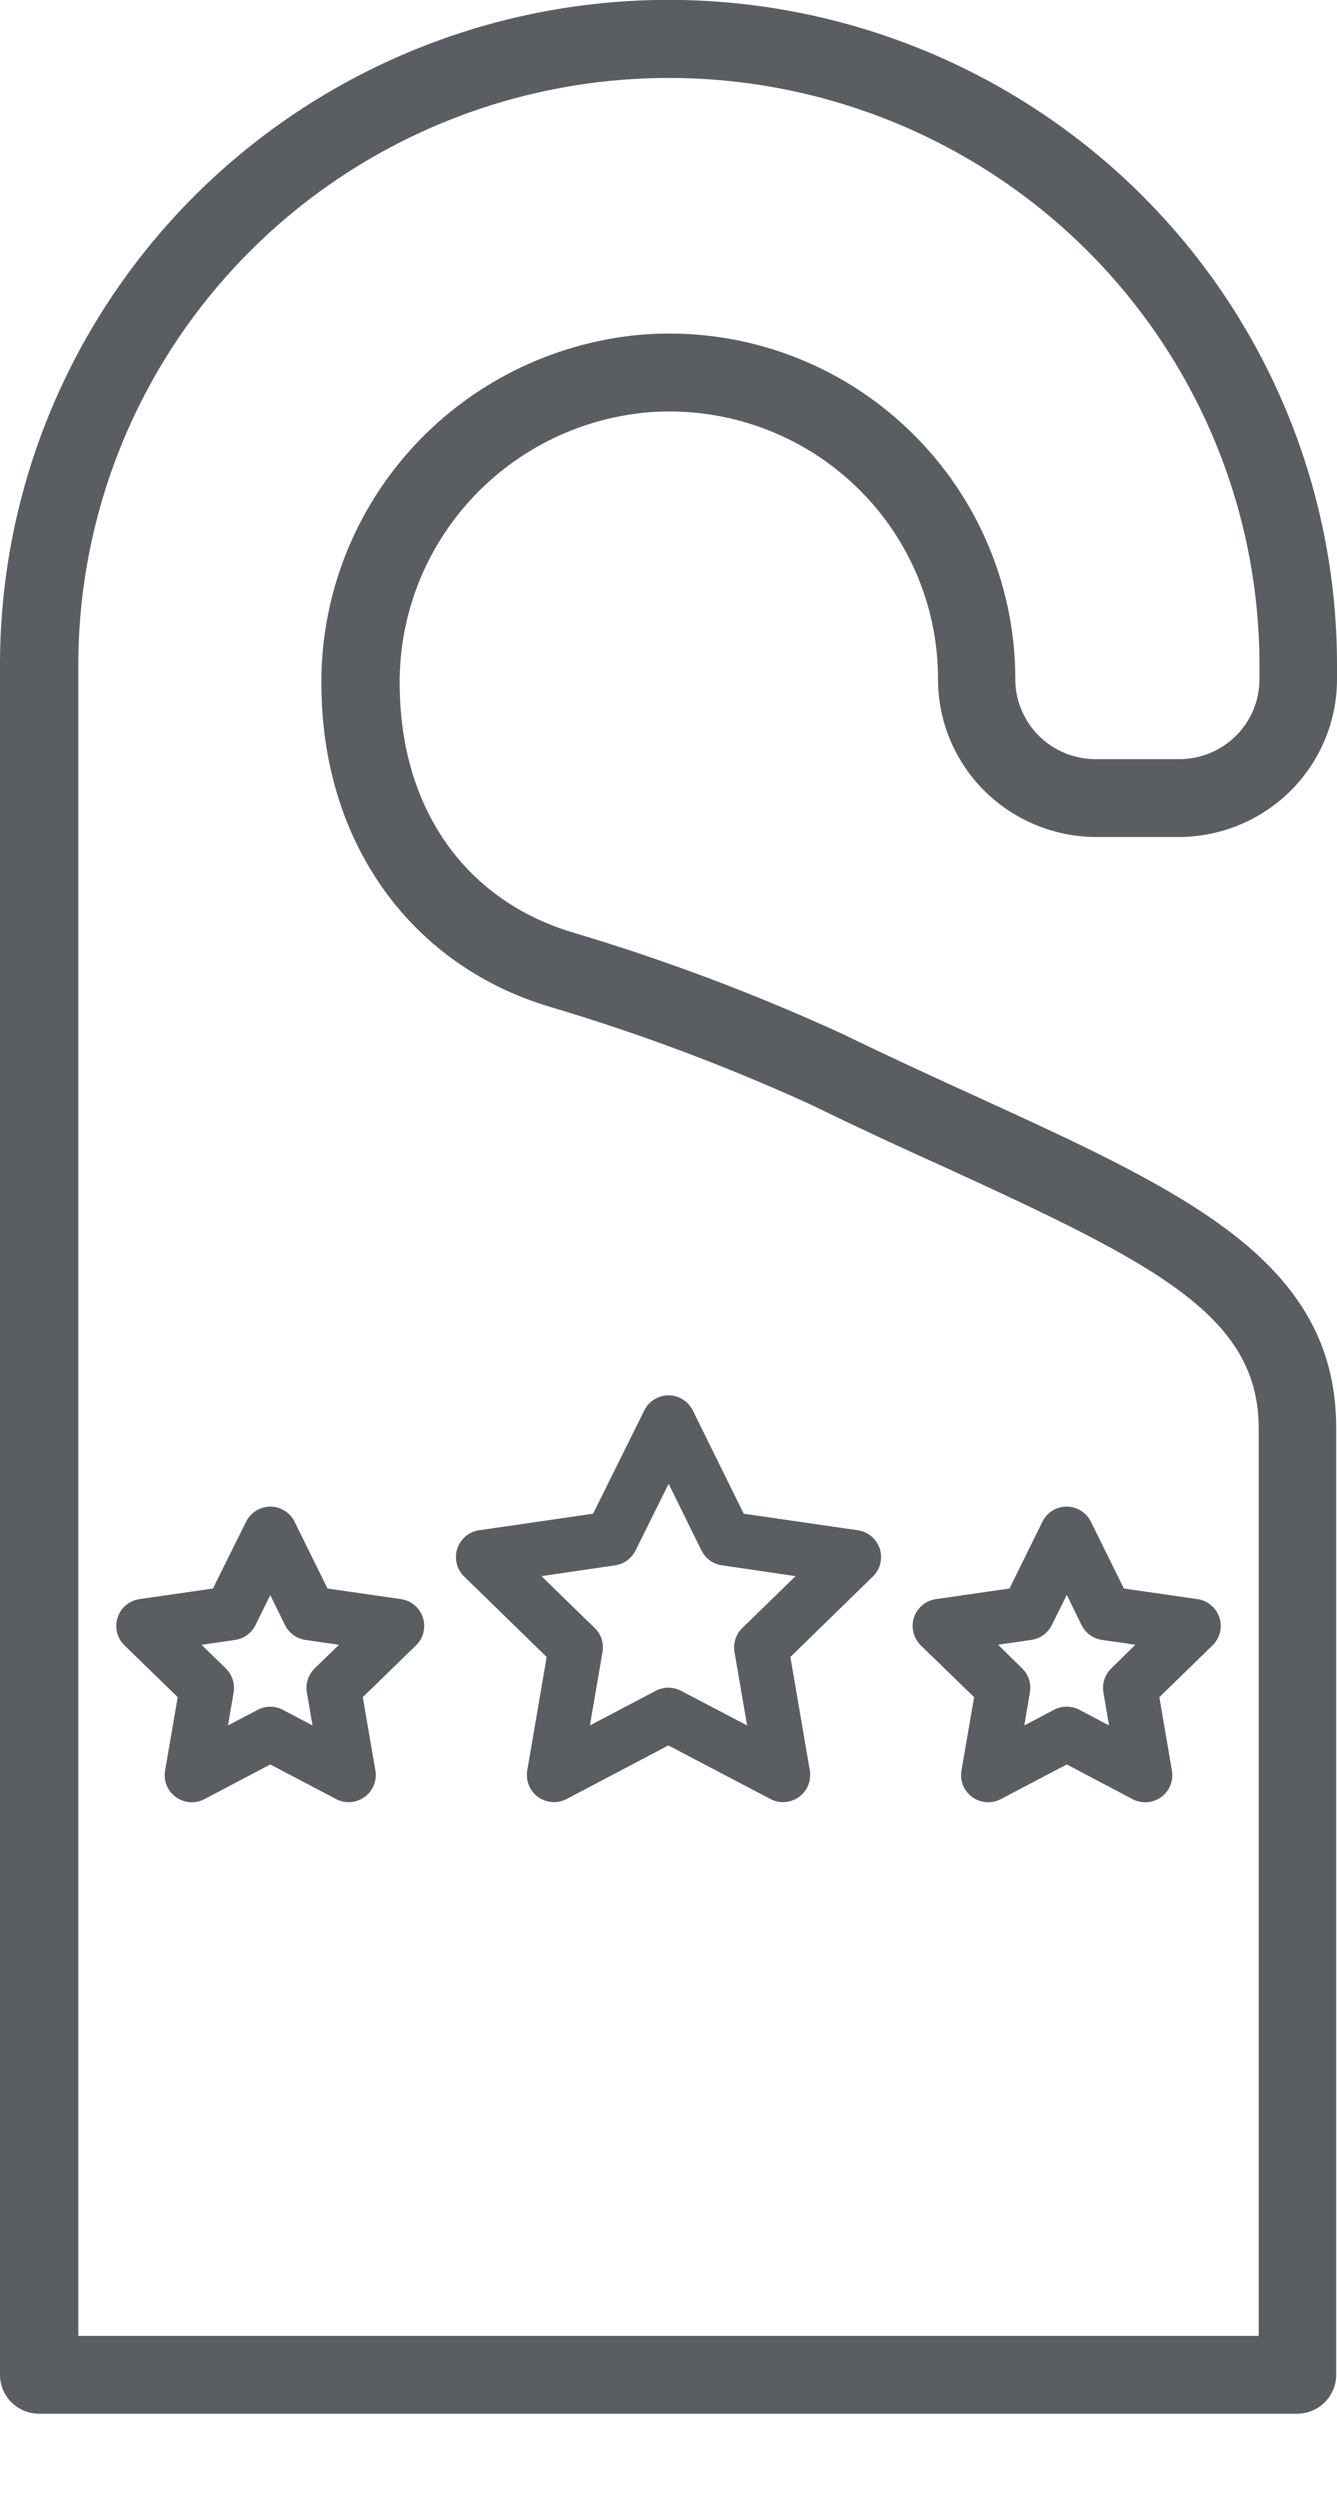
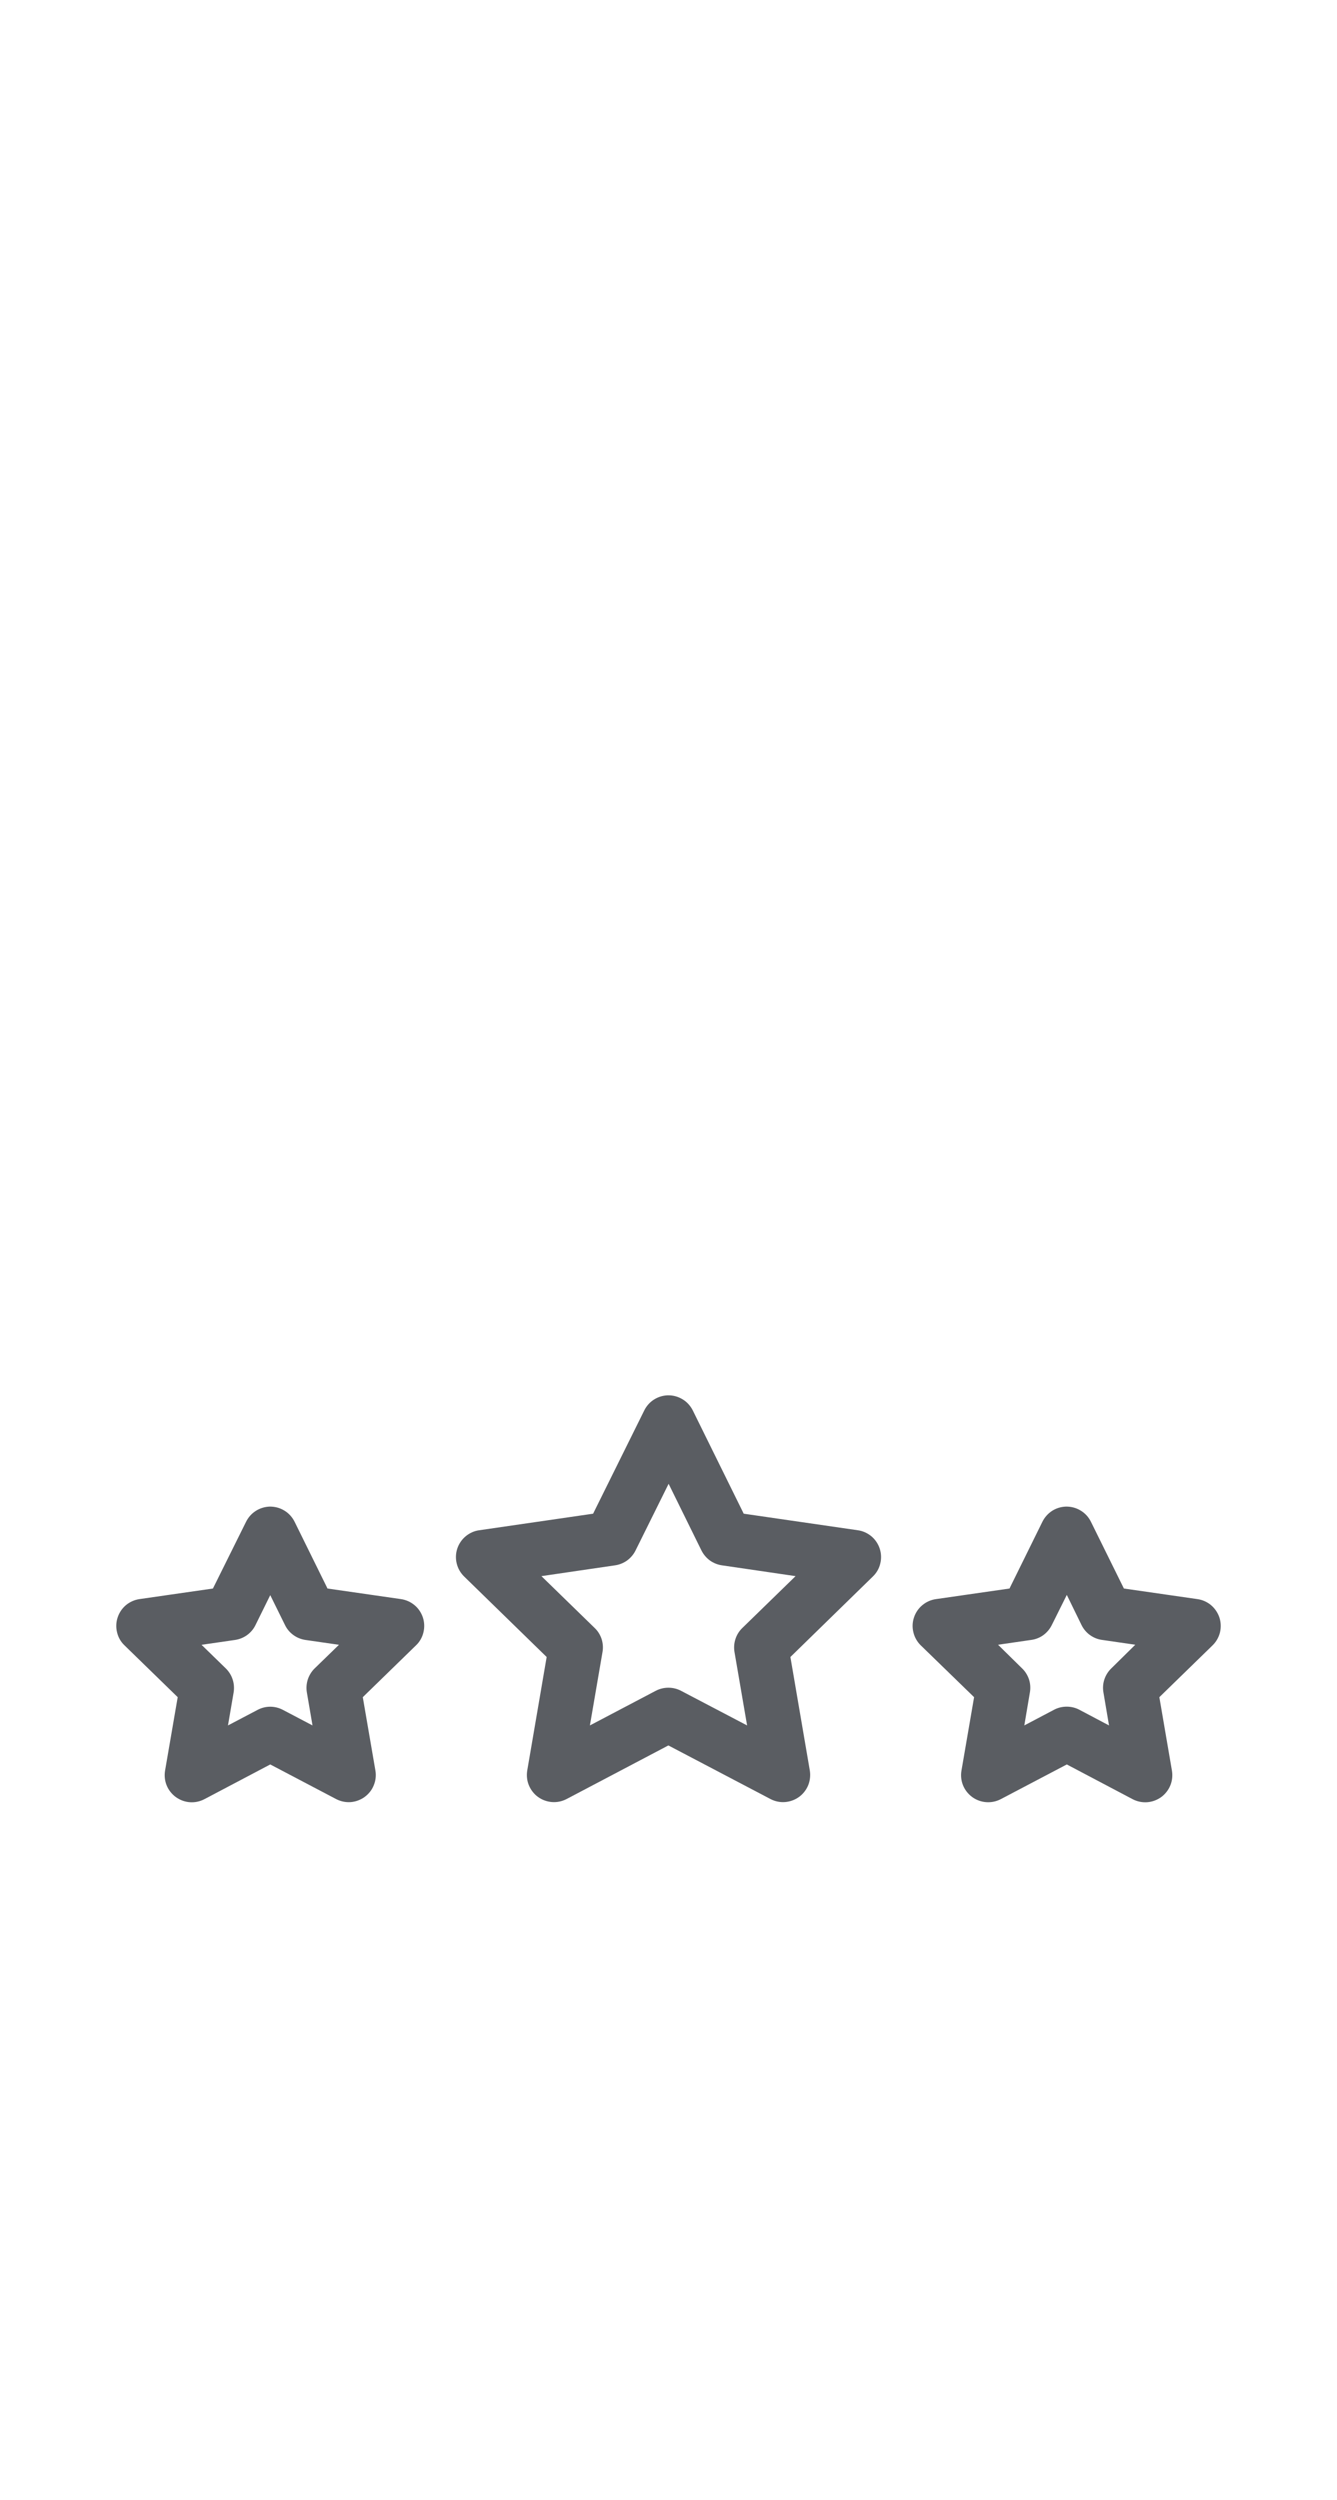
<svg xmlns="http://www.w3.org/2000/svg" width="23" height="43" viewBox="0 0 23 43" fill="none">
  <g clip-path="url(#clip0_389_6358)">
-     <path d="M22.326 41.517H0.674C0.495 41.517 0.324 41.446 0.197 41.321C0.071 41.195 0 41.025 0 40.847V11.431C0 8.398 1.212 5.491 3.368 3.347C5.525 1.203 8.45 -0.002 11.5 -0.002C14.55 -0.002 17.475 1.203 19.632 3.347C21.788 5.491 23 8.398 23 11.431V11.668C23.002 12.026 22.933 12.38 22.797 12.711C22.661 13.042 22.46 13.343 22.207 13.597C21.953 13.85 21.652 14.052 21.32 14.189C20.988 14.326 20.632 14.397 20.272 14.397H18.861C18.138 14.396 17.446 14.11 16.935 13.603C16.424 13.095 16.137 12.406 16.136 11.688C16.139 11.05 16.007 10.418 15.75 9.833C15.493 9.248 15.117 8.723 14.644 8.291C14.172 7.858 13.614 7.529 13.006 7.323C12.398 7.117 11.754 7.039 11.114 7.095C9.932 7.207 8.837 7.762 8.051 8.646C7.264 9.531 6.845 10.679 6.877 11.859C6.911 13.945 8.033 15.508 9.882 16.047C11.454 16.517 12.991 17.096 14.482 17.779C15.301 18.177 16.069 18.529 16.81 18.867C20.393 20.507 22.986 21.692 22.986 24.558V40.847C22.987 41.022 22.917 41.191 22.794 41.316C22.671 41.441 22.503 41.513 22.326 41.517ZM1.347 40.178H21.653V24.569C21.653 22.637 19.901 21.749 16.264 20.082C15.516 19.747 14.742 19.386 13.906 18.98C12.478 18.331 11.006 17.779 9.501 17.33C7.096 16.63 5.574 14.541 5.53 11.879C5.493 10.36 6.037 8.882 7.053 7.746C8.069 6.61 9.481 5.9 11.003 5.759C11.827 5.688 12.656 5.789 13.438 6.056C14.22 6.323 14.938 6.75 15.543 7.309C16.148 7.864 16.63 8.537 16.961 9.286C17.292 10.035 17.464 10.844 17.466 11.662C17.463 11.845 17.497 12.027 17.566 12.197C17.635 12.367 17.737 12.522 17.867 12.652C17.997 12.782 18.152 12.885 18.323 12.955C18.493 13.024 18.676 13.059 18.861 13.058H20.289C20.654 13.057 21.004 12.912 21.262 12.656C21.52 12.399 21.665 12.051 21.666 11.688V11.451C21.668 10.124 21.406 8.811 20.897 7.585C20.387 6.359 19.64 5.245 18.698 4.306C16.794 2.41 14.211 1.344 11.517 1.341C10.183 1.34 8.861 1.599 7.628 2.106C6.395 2.612 5.274 3.355 4.33 4.292C2.423 6.184 1.35 8.752 1.347 11.431V40.178Z" fill="#5A5D62" />
    <path d="M11.485 24C11.4 24.003 11.318 24.029 11.247 24.075C11.176 24.121 11.119 24.186 11.082 24.262L10.203 26.036L8.242 26.321C8.156 26.333 8.075 26.37 8.009 26.426C7.942 26.482 7.893 26.556 7.866 26.638C7.839 26.721 7.836 26.81 7.857 26.894C7.878 26.979 7.922 27.055 7.984 27.116L9.404 28.501L9.07 30.453C9.056 30.539 9.065 30.627 9.098 30.707C9.131 30.787 9.185 30.857 9.255 30.908C9.325 30.959 9.408 30.989 9.494 30.996C9.581 31.003 9.667 30.985 9.745 30.945L11.498 30.022L13.256 30.945C13.333 30.985 13.42 31.003 13.506 30.996C13.592 30.989 13.675 30.959 13.745 30.908C13.816 30.857 13.87 30.787 13.903 30.707C13.935 30.627 13.945 30.539 13.931 30.453L13.597 28.501L15.016 27.116C15.079 27.055 15.123 26.979 15.143 26.894C15.164 26.81 15.161 26.721 15.134 26.638C15.107 26.556 15.058 26.482 14.992 26.426C14.925 26.37 14.844 26.333 14.758 26.321L12.794 26.036L11.919 24.262C11.879 24.181 11.817 24.113 11.74 24.067C11.663 24.021 11.575 23.997 11.485 24ZM11.502 25.522L12.067 26.669C12.101 26.736 12.15 26.795 12.211 26.84C12.272 26.884 12.343 26.913 12.418 26.924L13.686 27.11L12.77 28.002C12.716 28.054 12.675 28.119 12.652 28.191C12.628 28.263 12.623 28.34 12.635 28.414L12.852 29.678L11.715 29.082C11.649 29.047 11.574 29.029 11.498 29.029C11.423 29.029 11.348 29.047 11.281 29.082L10.148 29.678L10.365 28.414C10.378 28.34 10.372 28.263 10.349 28.191C10.325 28.119 10.285 28.054 10.23 28.002L9.314 27.11L10.582 26.924C10.657 26.913 10.728 26.884 10.789 26.84C10.85 26.795 10.9 26.736 10.933 26.669L11.502 25.522ZM4.635 25.914C4.55 25.918 4.468 25.944 4.397 25.99C4.326 26.036 4.269 26.101 4.232 26.177L3.663 27.323L2.399 27.505C2.313 27.518 2.232 27.554 2.165 27.61C2.099 27.666 2.05 27.74 2.023 27.823C1.996 27.905 1.993 27.994 2.014 28.078C2.034 28.163 2.078 28.24 2.141 28.3L3.057 29.192L2.84 30.453C2.825 30.539 2.834 30.628 2.867 30.709C2.9 30.79 2.955 30.86 3.026 30.911C3.097 30.962 3.18 30.993 3.268 30.999C3.355 31.005 3.442 30.986 3.519 30.945L4.649 30.349L5.783 30.945C5.86 30.985 5.946 31.003 6.033 30.997C6.12 30.99 6.203 30.959 6.273 30.908C6.343 30.857 6.398 30.788 6.43 30.707C6.463 30.627 6.473 30.539 6.458 30.453L6.241 29.192L7.157 28.3C7.22 28.24 7.264 28.163 7.284 28.078C7.305 27.994 7.302 27.905 7.275 27.822C7.248 27.74 7.199 27.666 7.132 27.61C7.065 27.554 6.985 27.518 6.898 27.505L5.634 27.323L5.069 26.177C5.029 26.096 4.968 26.028 4.891 25.982C4.814 25.935 4.725 25.912 4.635 25.914ZM18.335 25.914C18.25 25.917 18.167 25.943 18.096 25.989C18.025 26.036 17.968 26.101 17.931 26.177L17.366 27.323L16.102 27.505C16.016 27.517 15.934 27.553 15.867 27.609C15.8 27.665 15.75 27.738 15.723 27.821C15.695 27.904 15.692 27.993 15.713 28.077C15.733 28.162 15.777 28.239 15.839 28.3L16.757 29.192L16.54 30.453C16.525 30.539 16.534 30.628 16.567 30.709C16.6 30.789 16.655 30.859 16.725 30.91C16.796 30.962 16.88 30.992 16.967 30.998C17.054 31.004 17.141 30.986 17.218 30.945L18.352 30.349L19.481 30.945C19.558 30.986 19.646 31.005 19.733 30.999C19.82 30.993 19.904 30.962 19.975 30.911C20.045 30.86 20.1 30.79 20.133 30.709C20.166 30.628 20.175 30.539 20.16 30.453L19.944 29.192L20.86 28.3C20.922 28.239 20.966 28.162 20.987 28.078C21.007 27.993 21.004 27.904 20.977 27.821C20.949 27.739 20.899 27.665 20.833 27.609C20.766 27.553 20.684 27.517 20.598 27.505L19.334 27.323L18.768 26.177C18.729 26.096 18.667 26.028 18.59 25.982C18.513 25.935 18.424 25.912 18.335 25.914ZM18.352 27.433L18.606 27.953C18.64 28.021 18.689 28.08 18.751 28.124C18.812 28.168 18.883 28.197 18.958 28.207L19.53 28.29L19.117 28.697C19.062 28.75 19.022 28.815 18.998 28.887C18.974 28.959 18.969 29.036 18.982 29.11L19.078 29.678L18.569 29.409C18.502 29.373 18.426 29.355 18.35 29.355C18.274 29.355 18.199 29.373 18.131 29.409L17.621 29.678L17.717 29.11C17.73 29.036 17.725 28.959 17.702 28.887C17.678 28.815 17.638 28.75 17.583 28.697L17.169 28.29L17.742 28.207C17.817 28.197 17.888 28.168 17.949 28.124C18.01 28.079 18.059 28.021 18.093 27.953L18.352 27.433ZM4.649 27.437L4.904 27.954C4.937 28.022 4.987 28.08 5.048 28.124C5.11 28.169 5.181 28.197 5.256 28.208L5.831 28.291L5.413 28.697C5.359 28.75 5.319 28.815 5.295 28.887C5.272 28.96 5.266 29.036 5.279 29.111L5.376 29.678L4.866 29.41C4.799 29.375 4.725 29.356 4.649 29.356C4.573 29.356 4.499 29.375 4.432 29.41L3.922 29.678L4.019 29.111C4.031 29.036 4.026 28.959 4.002 28.887C3.979 28.815 3.938 28.75 3.884 28.697L3.467 28.291L4.042 28.208C4.117 28.197 4.188 28.169 4.25 28.124C4.311 28.08 4.361 28.022 4.394 27.954L4.649 27.437Z" fill="#5A5D62" />
  </g>
  <defs>
    <clipPath id="clip0_389_6358">
      <rect width="23" height="43" fill="white" />
    </clipPath>
  </defs>
</svg>